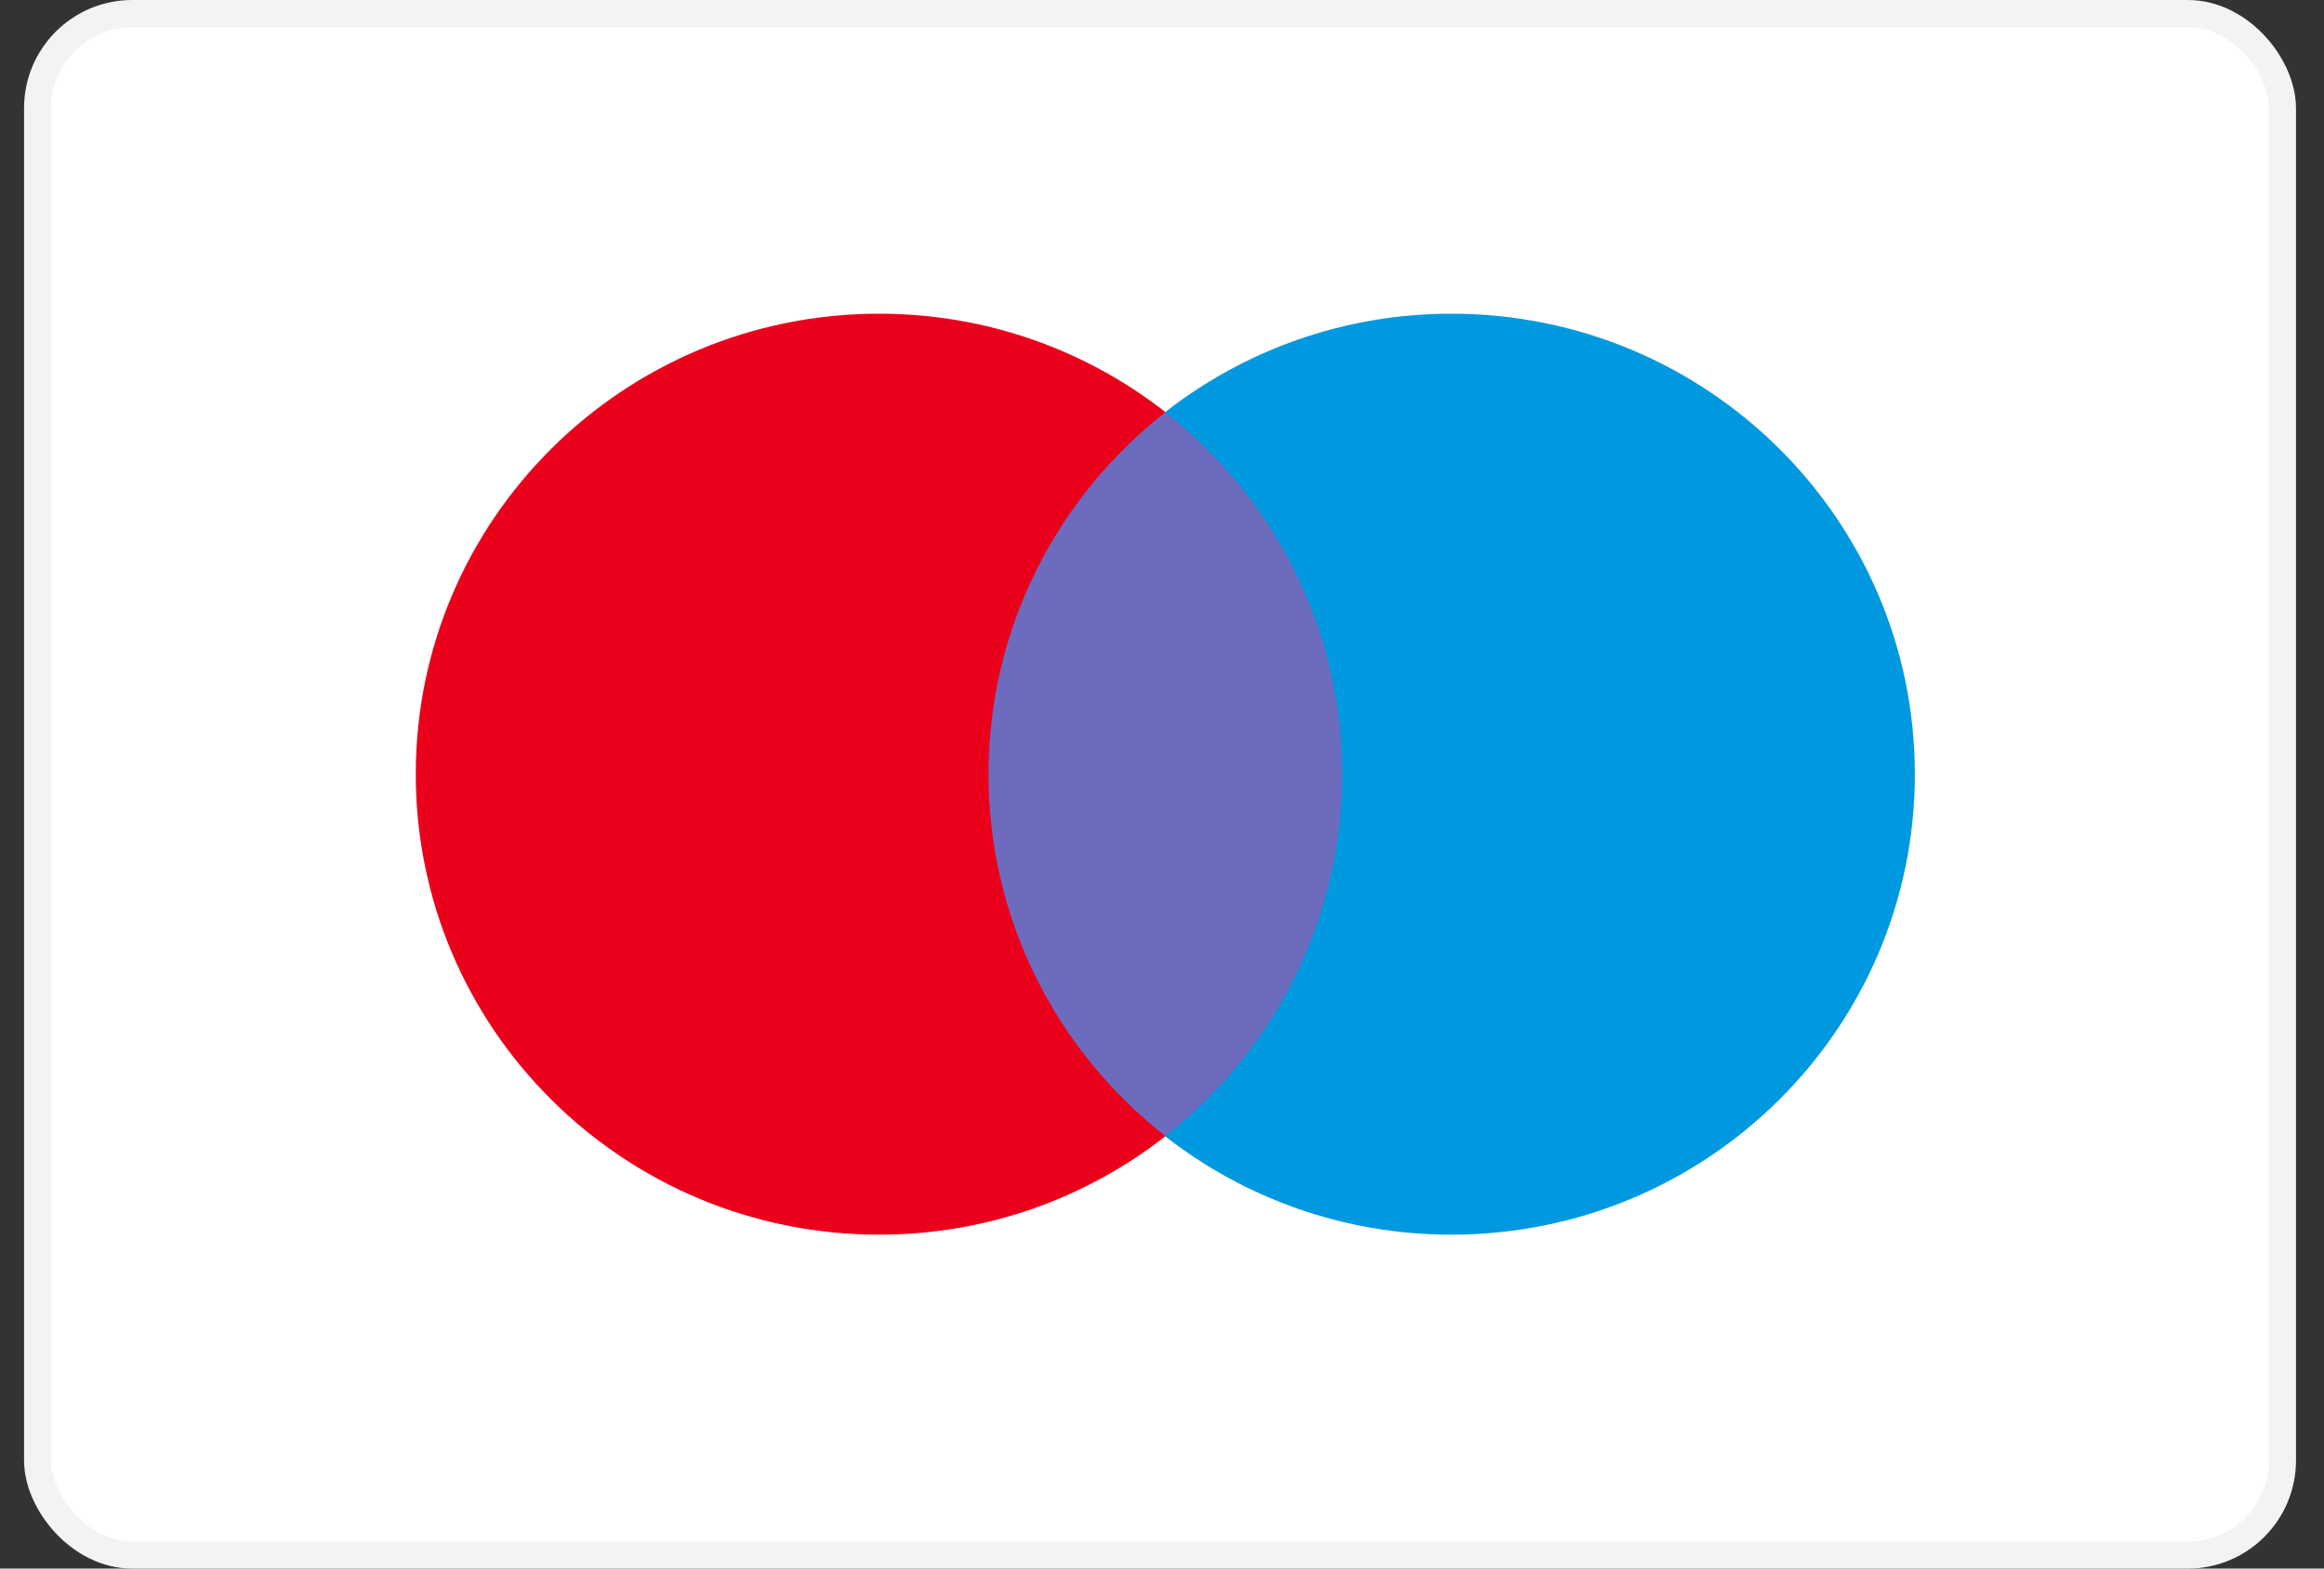
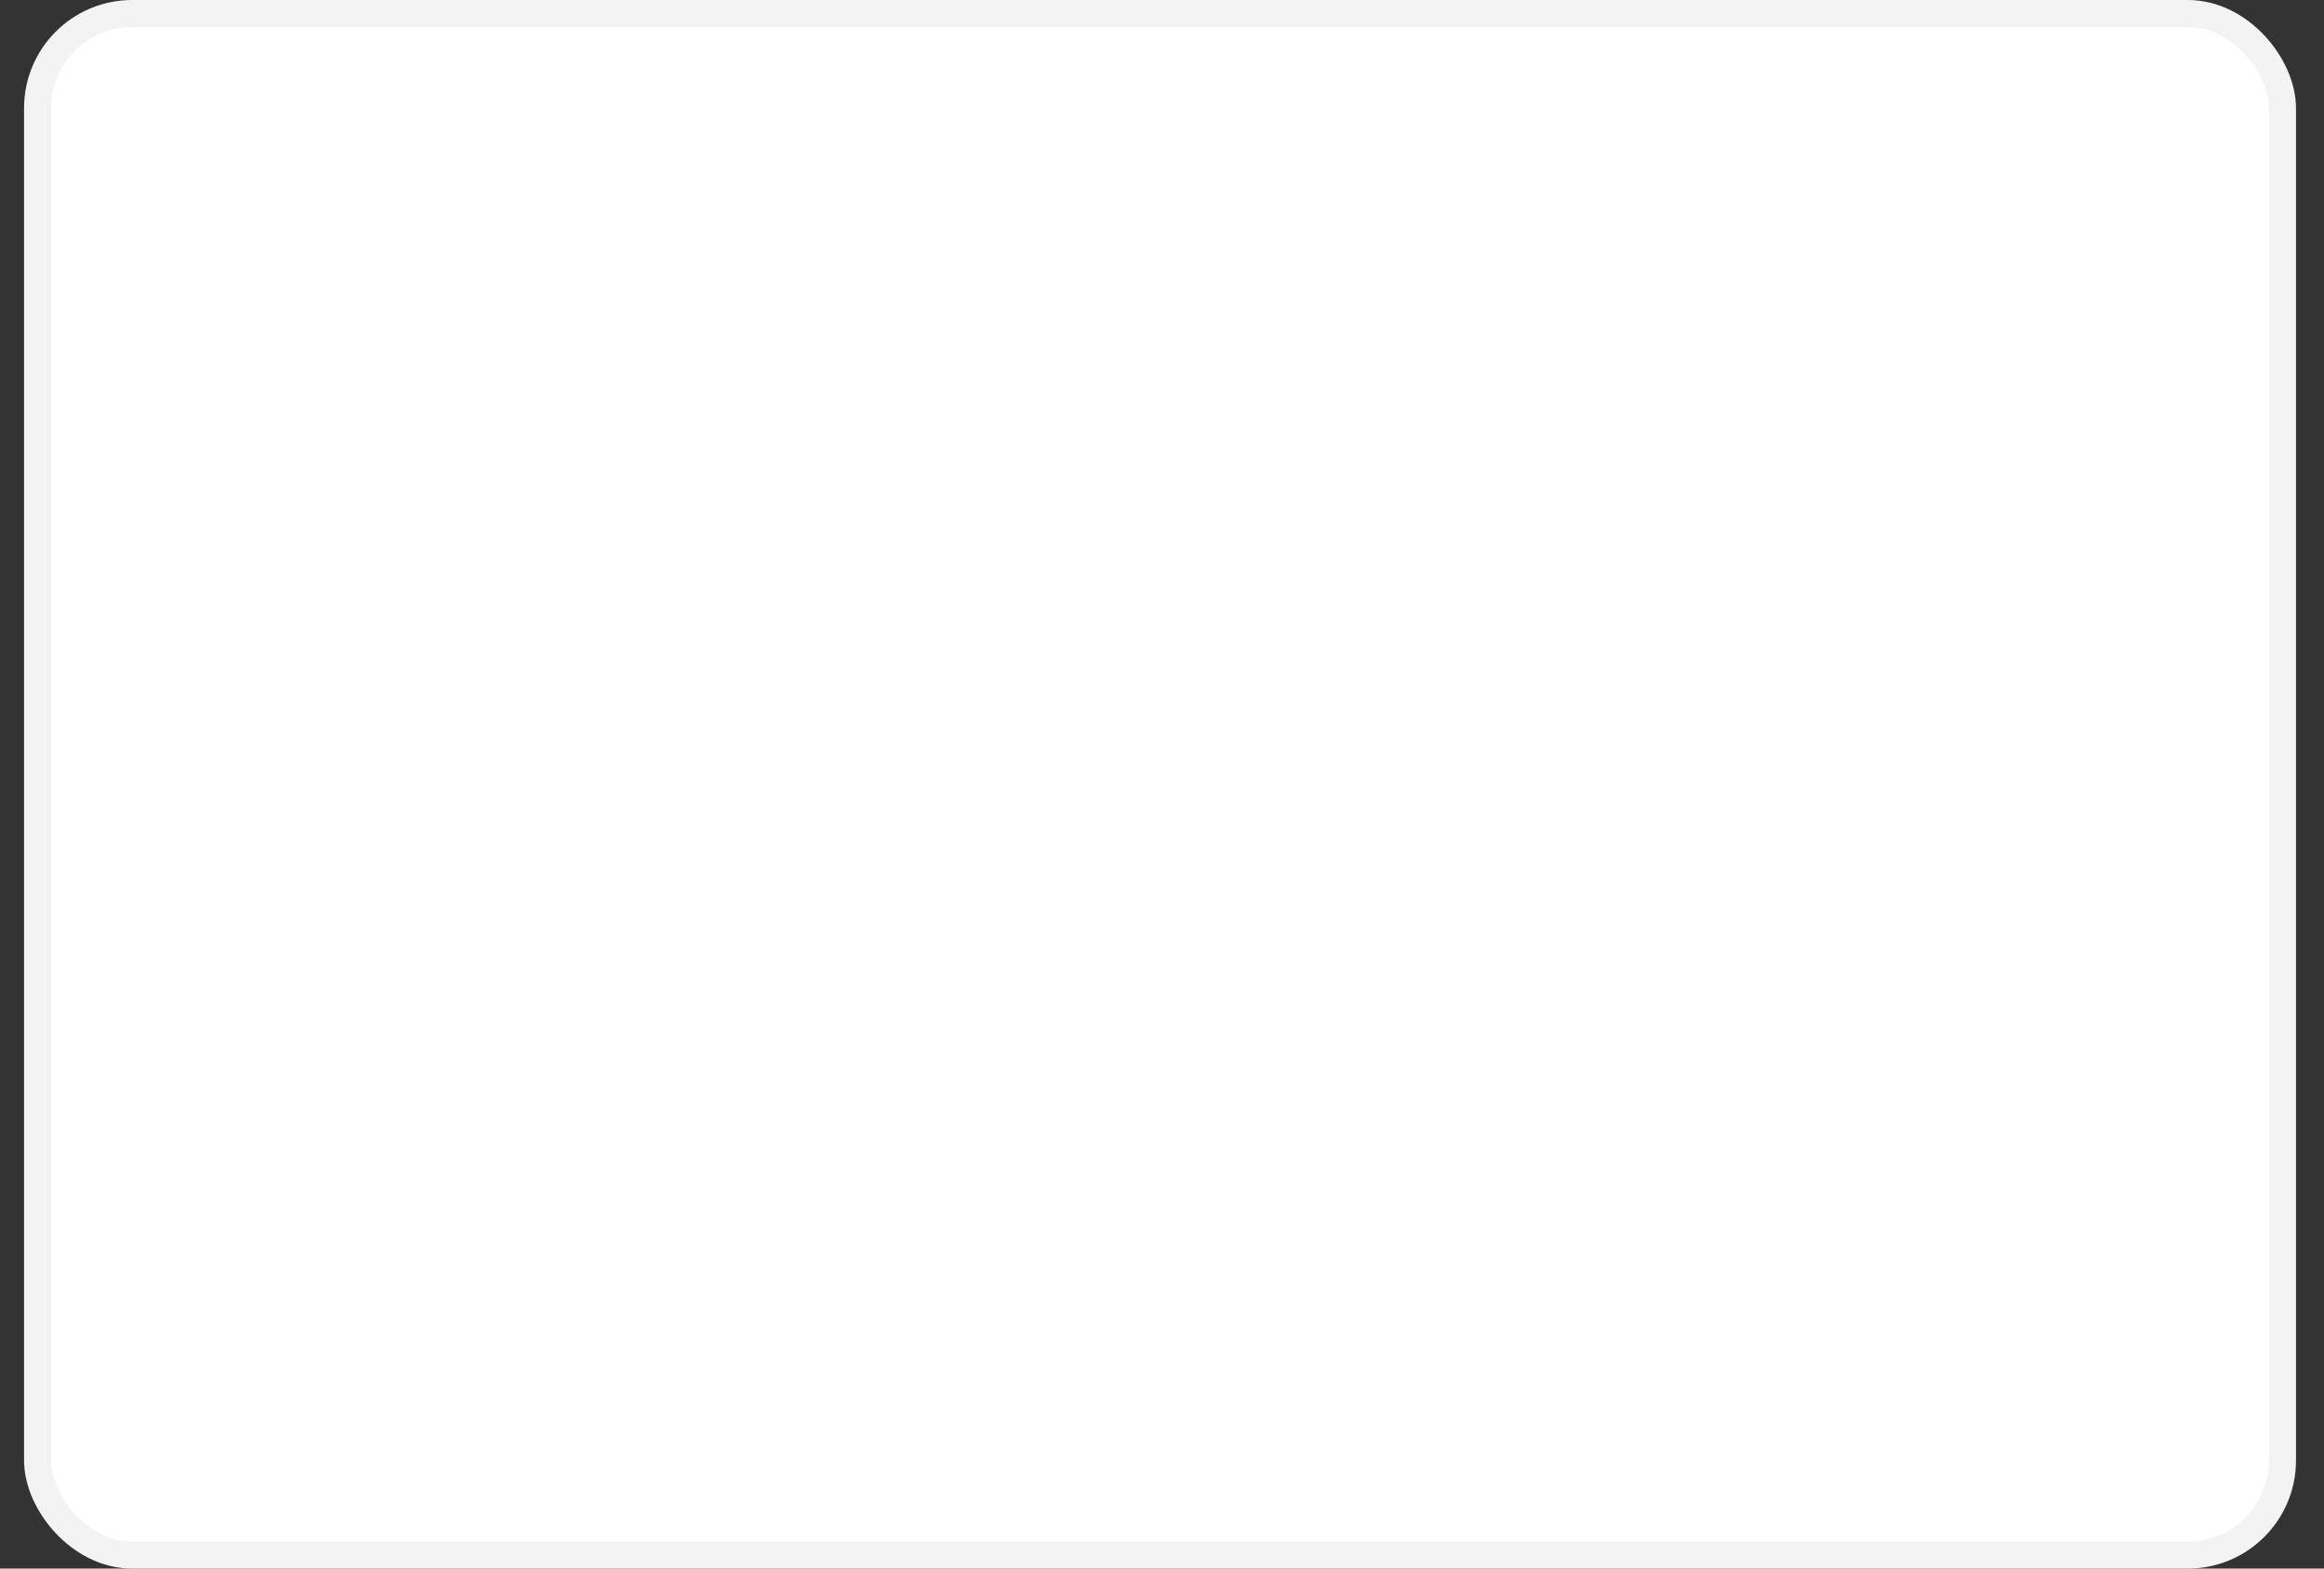
<svg xmlns="http://www.w3.org/2000/svg" width="40" height="27" viewBox="0 0 40 27" fill="none">
  <rect x="0" y="0" width="40" height="27" fill="#333333" stroke="none" />
  <rect x="0.647" y="0.233" width="38.638" height="26.535" rx="1.629" fill="white" stroke="#F3F3F3" stroke-width="0.466" />
-   <path d="M23.546 19.559H16.567V7.096H23.546V19.559Z" fill="#6C6BBD" />
-   <path d="M17.014 13.326C17.014 10.798 18.205 8.546 20.06 7.095C18.704 6.034 16.992 5.4 15.131 5.4C10.726 5.4 7.156 8.949 7.156 13.326C7.156 17.704 10.726 21.253 15.131 21.253C16.992 21.253 18.704 20.619 20.06 19.558C18.205 18.107 17.014 15.855 17.014 13.326" fill="#EB001B" />
-   <path d="M32.958 13.326C32.958 17.704 29.387 21.253 24.982 21.253C23.122 21.253 21.41 20.619 20.053 19.558C21.908 18.107 23.099 15.855 23.099 13.326C23.099 10.798 21.908 8.546 20.053 7.095C21.41 6.034 23.122 5.4 24.982 5.4C29.387 5.4 32.958 8.949 32.958 13.326" fill="#0099DF" />
</svg>